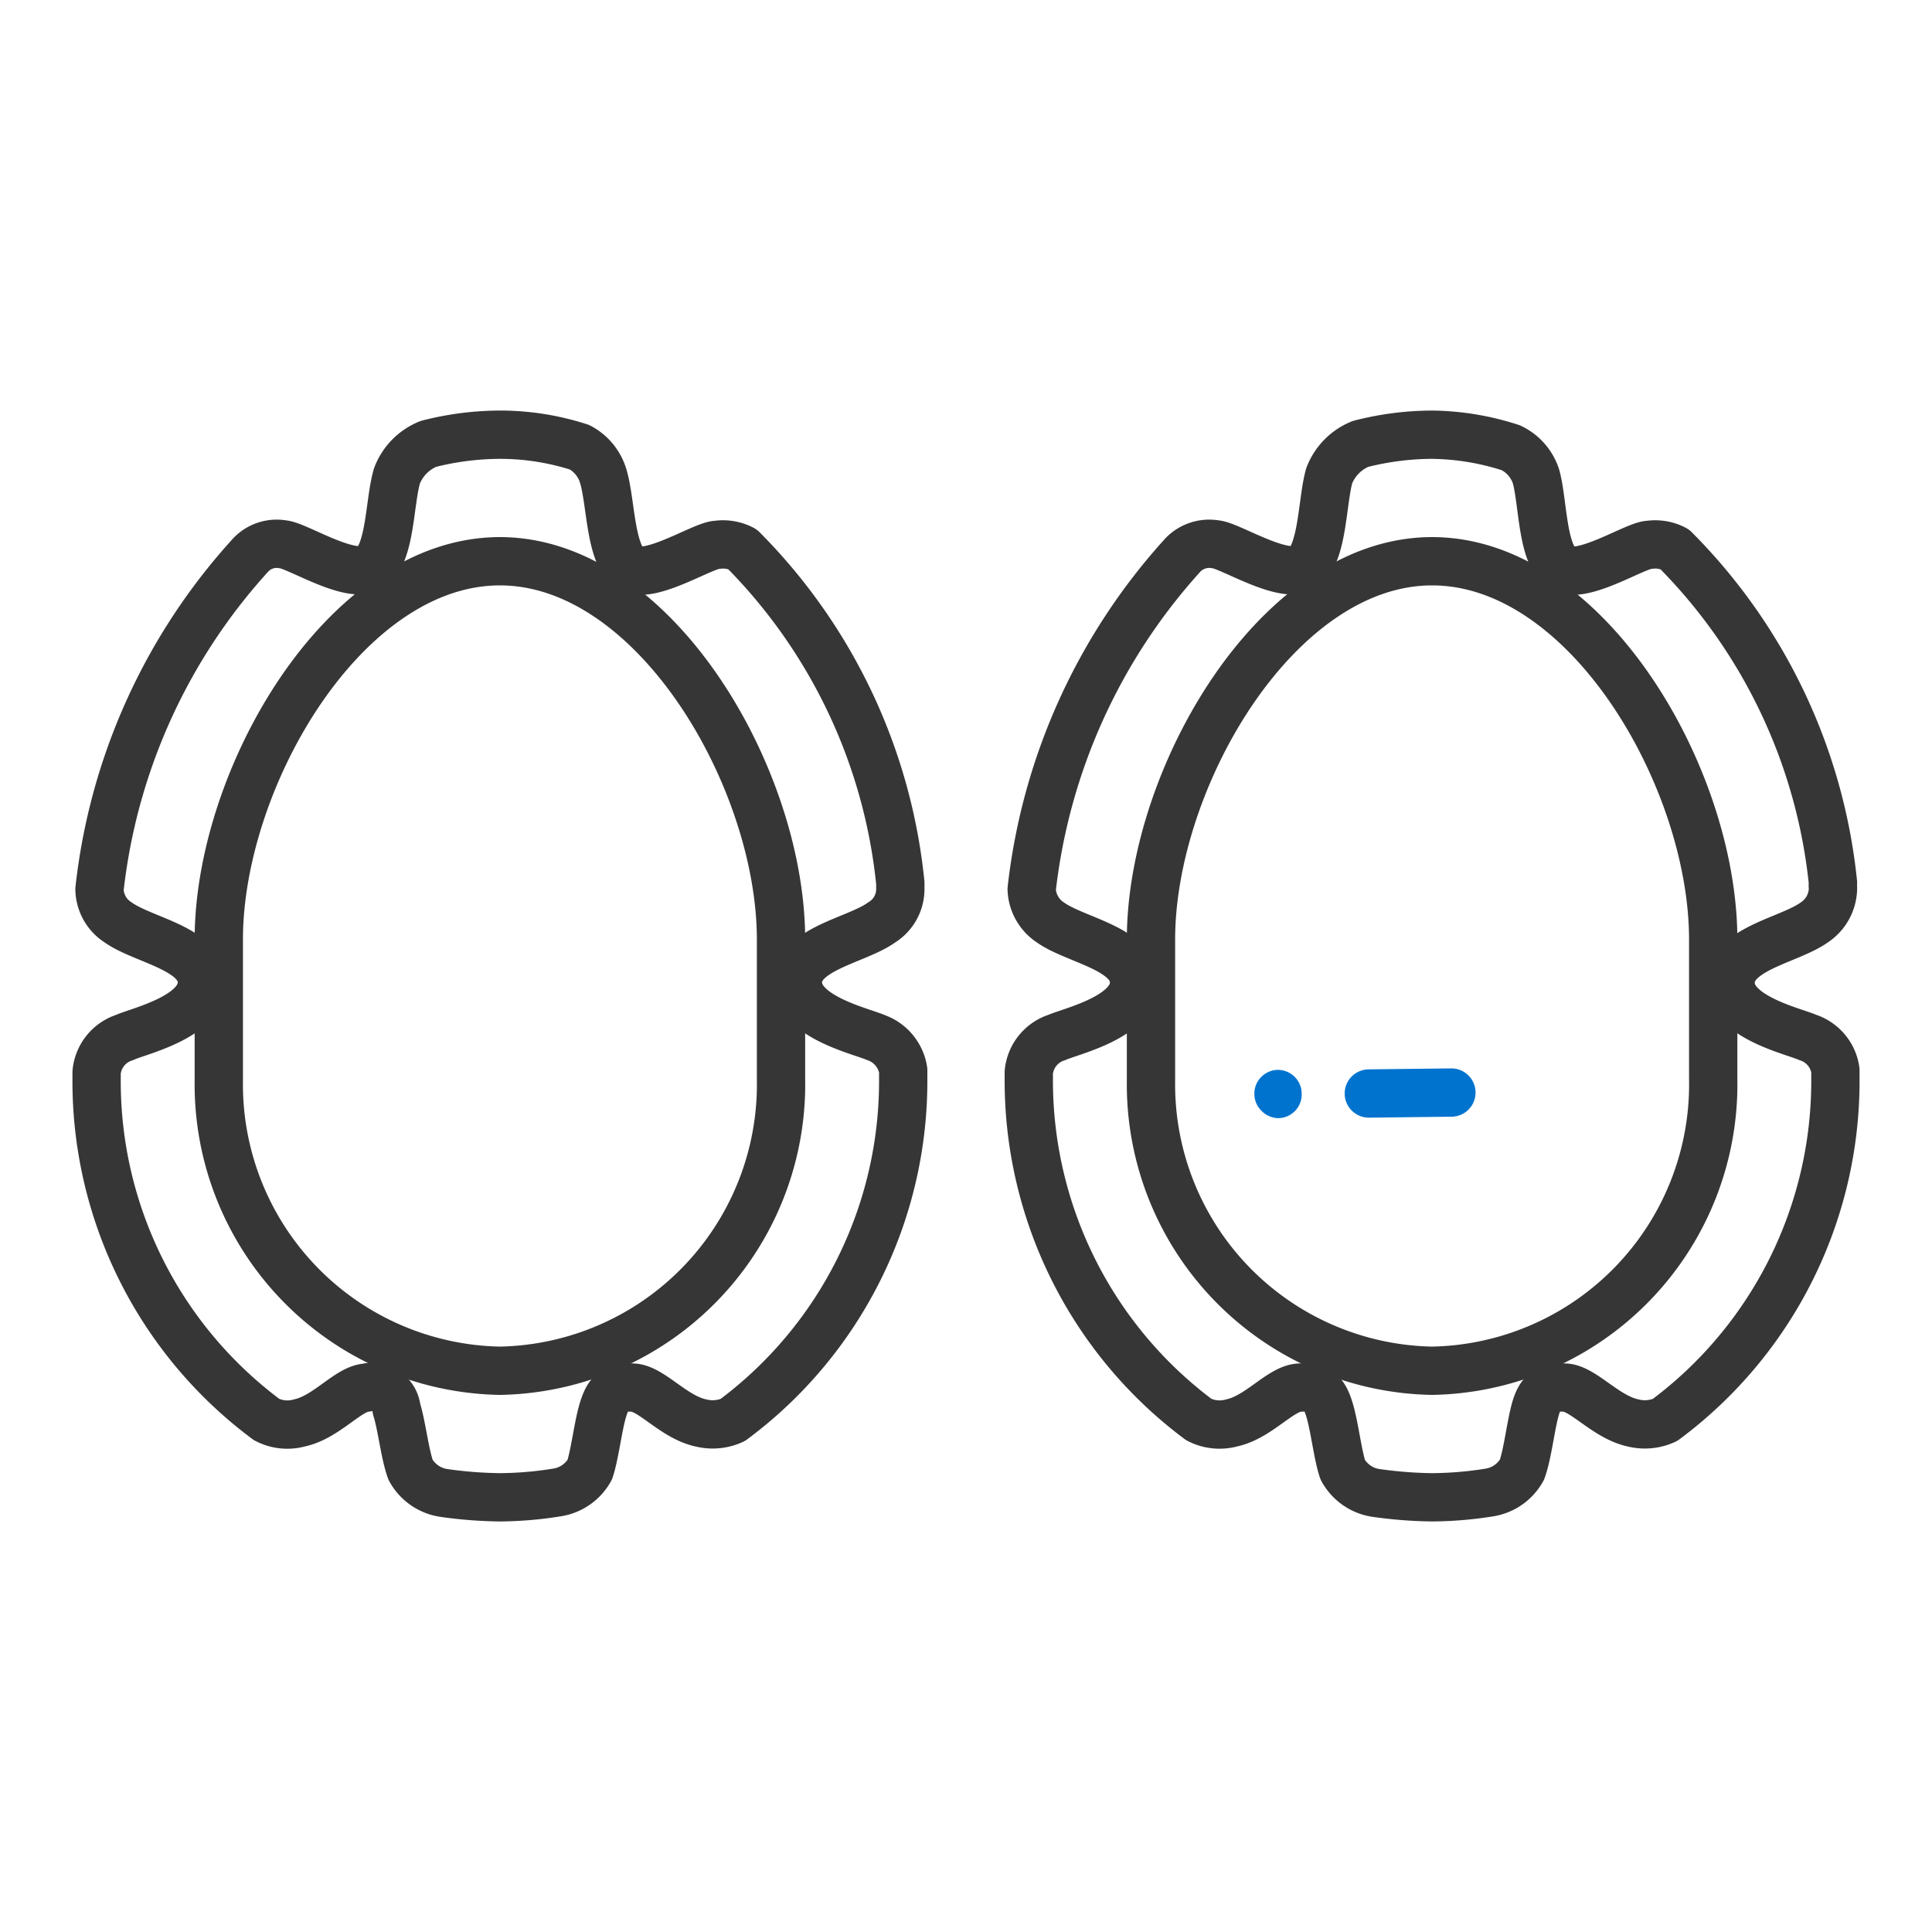
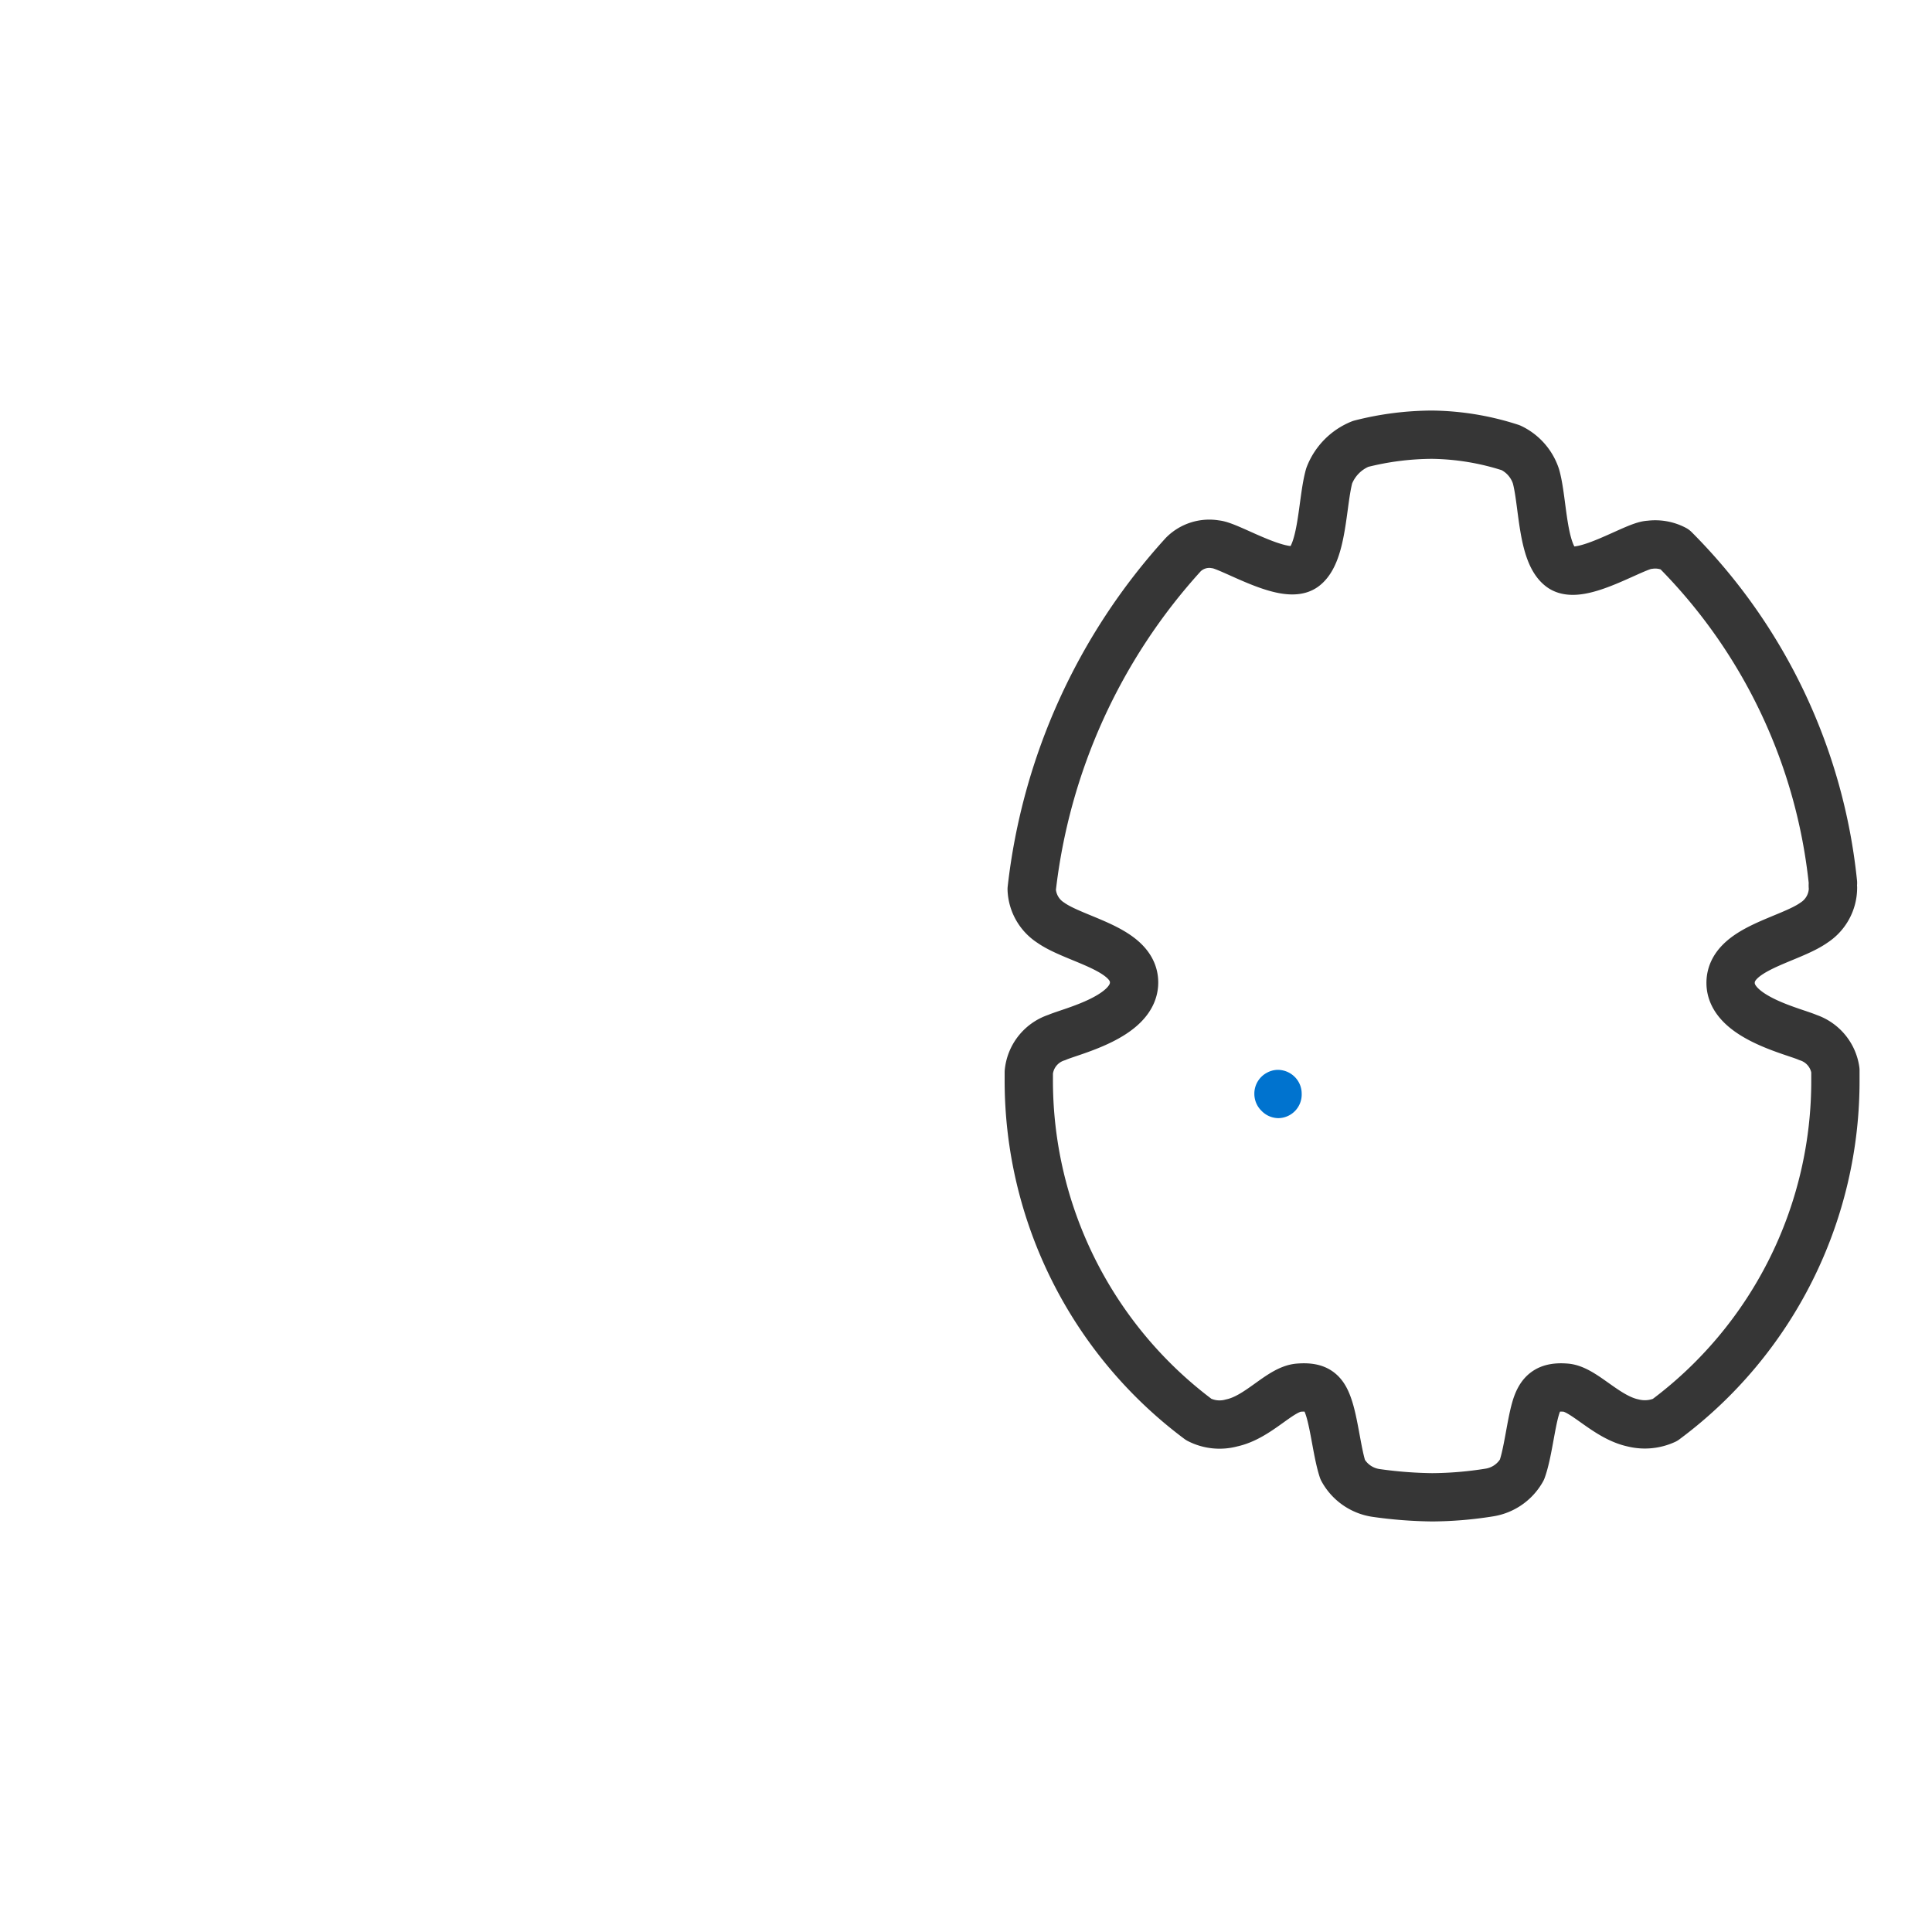
<svg xmlns="http://www.w3.org/2000/svg" version="1.1" viewBox="0 0 40 40" data-name="Capa 1" id="Capa_1">
  <defs id="defs1">
    <style id="style1">.cls-1{fill:#a72c2c;}.cls-2,.cls-3{fill:none;stroke-linecap:round;}.cls-2{stroke:#a72c2c;stroke-miterlimit:10;}.cls-3{stroke:#363636;stroke-linejoin:round;}</style>
  </defs>
  <title id="title1">15-moto-equipacion-carretera-deslizaderas</title>
  <path style="fill:#0073cf;fill-opacity:1" id="path1" d="M26.23,22.21a.49.49,0,0,0-.26.44.49.49,0,0,0,.15.35.49.49,0,0,0,.35.15h0a.49.49,0,0,0,.48-.51.49.49,0,0,0-.15-.35.5.5,0,0,0-.35-.14A.48.48,0,0,0,26.23,22.21Z" class="cls-1" />
-   <line style="stroke:#0073cf;stroke-opacity:1" id="line1" y2="22.62" x2="30.05" y1="22.64" x1="28.34" class="cls-2" />
-   <path id="path2" d="M29.65,28.38h0a5.93,5.93,0,0,1-5.82-6V19.45c0-3.33,2.61-7.83,5.82-7.83h0c3.22,0,5.82,4.5,5.82,7.83v2.89A5.93,5.93,0,0,1,29.65,28.38Z" class="cls-3" />
  <path id="path3" d="M37.43,21.48c-.29-.13-1.6-.42-1.6-1.13s1.21-.88,1.73-1.25a.86.86,0,0,0,.39-.72.31.31,0,0,1,0-.1h0a11.43,11.43,0,0,0-3.28-6.91.86.86,0,0,0-.52-.09c-.29,0-1.43.76-1.83.47s-.37-1.36-.52-1.89a1,1,0,0,0-.52-.59A5.48,5.48,0,0,0,29.65,9a6.06,6.06,0,0,0-1.48.19,1.16,1.16,0,0,0-.65.66c-.15.53-.13,1.6-.52,1.89s-1.54-.45-1.83-.47a.76.76,0,0,0-.67.21,12.35,12.35,0,0,0-3.14,6.93.86.86,0,0,0,.39.69c.52.37,1.74.54,1.73,1.25s-1.31,1-1.6,1.13a.84.84,0,0,0-.58.72v.14a8.76,8.76,0,0,0,3.52,7.05.94.94,0,0,0,.68.07c.56-.12,1-.7,1.39-.73s.52.09.63.44.17.93.28,1.26a.94.94,0,0,0,.69.48,8.92,8.92,0,0,0,1.16.09,7.74,7.74,0,0,0,1.19-.1.94.94,0,0,0,.67-.47c.12-.33.18-.91.28-1.26s.26-.47.63-.44.83.61,1.39.73a1,1,0,0,0,.66-.06A8.74,8.74,0,0,0,38,22.34v-.18A.84.84,0,0,0,37.43,21.48Z" class="cls-3" />
-   <path id="path4" d="M10.35,28.38h0a5.93,5.93,0,0,1-5.82-6V19.45c0-3.33,2.6-7.83,5.82-7.83h0c3.21,0,5.82,4.5,5.82,7.83v2.89A5.93,5.93,0,0,1,10.35,28.38Z" class="cls-3" />
-   <path id="path5" d="M18.13,21.48c-.29-.13-1.6-.42-1.61-1.13s1.22-.88,1.73-1.25a.81.81,0,0,0,.39-.72v-.1h0a11.42,11.42,0,0,0-3.27-6.91.86.86,0,0,0-.52-.09c-.29,0-1.44.76-1.83.47s-.37-1.36-.53-1.89A1,1,0,0,0,12,9.26,5.36,5.36,0,0,0,10.35,9a6.06,6.06,0,0,0-1.48.19,1.16,1.16,0,0,0-.65.66c-.16.53-.13,1.6-.53,1.89s-1.54-.45-1.83-.47a.74.74,0,0,0-.66.21,12.28,12.28,0,0,0-3.14,6.93.83.83,0,0,0,.39.69c.52.37,1.74.54,1.73,1.25s-1.32,1-1.6,1.13A.84.84,0,0,0,2,22.2v.14a8.73,8.73,0,0,0,3.52,7.05.93.93,0,0,0,.68.07c.56-.12,1-.7,1.38-.73a.51.51,0,0,1,.63.44c.11.35.17.93.29,1.26a.94.94,0,0,0,.69.48,8.79,8.79,0,0,0,1.16.09,7.62,7.62,0,0,0,1.18-.1.94.94,0,0,0,.68-.47c.11-.33.17-.91.28-1.26s.25-.47.63-.44.83.61,1.39.73a1,1,0,0,0,.66-.06,8.74,8.74,0,0,0,3.53-7.06v-.18A.86.86,0,0,0,18.13,21.48Z" class="cls-3" />
</svg>